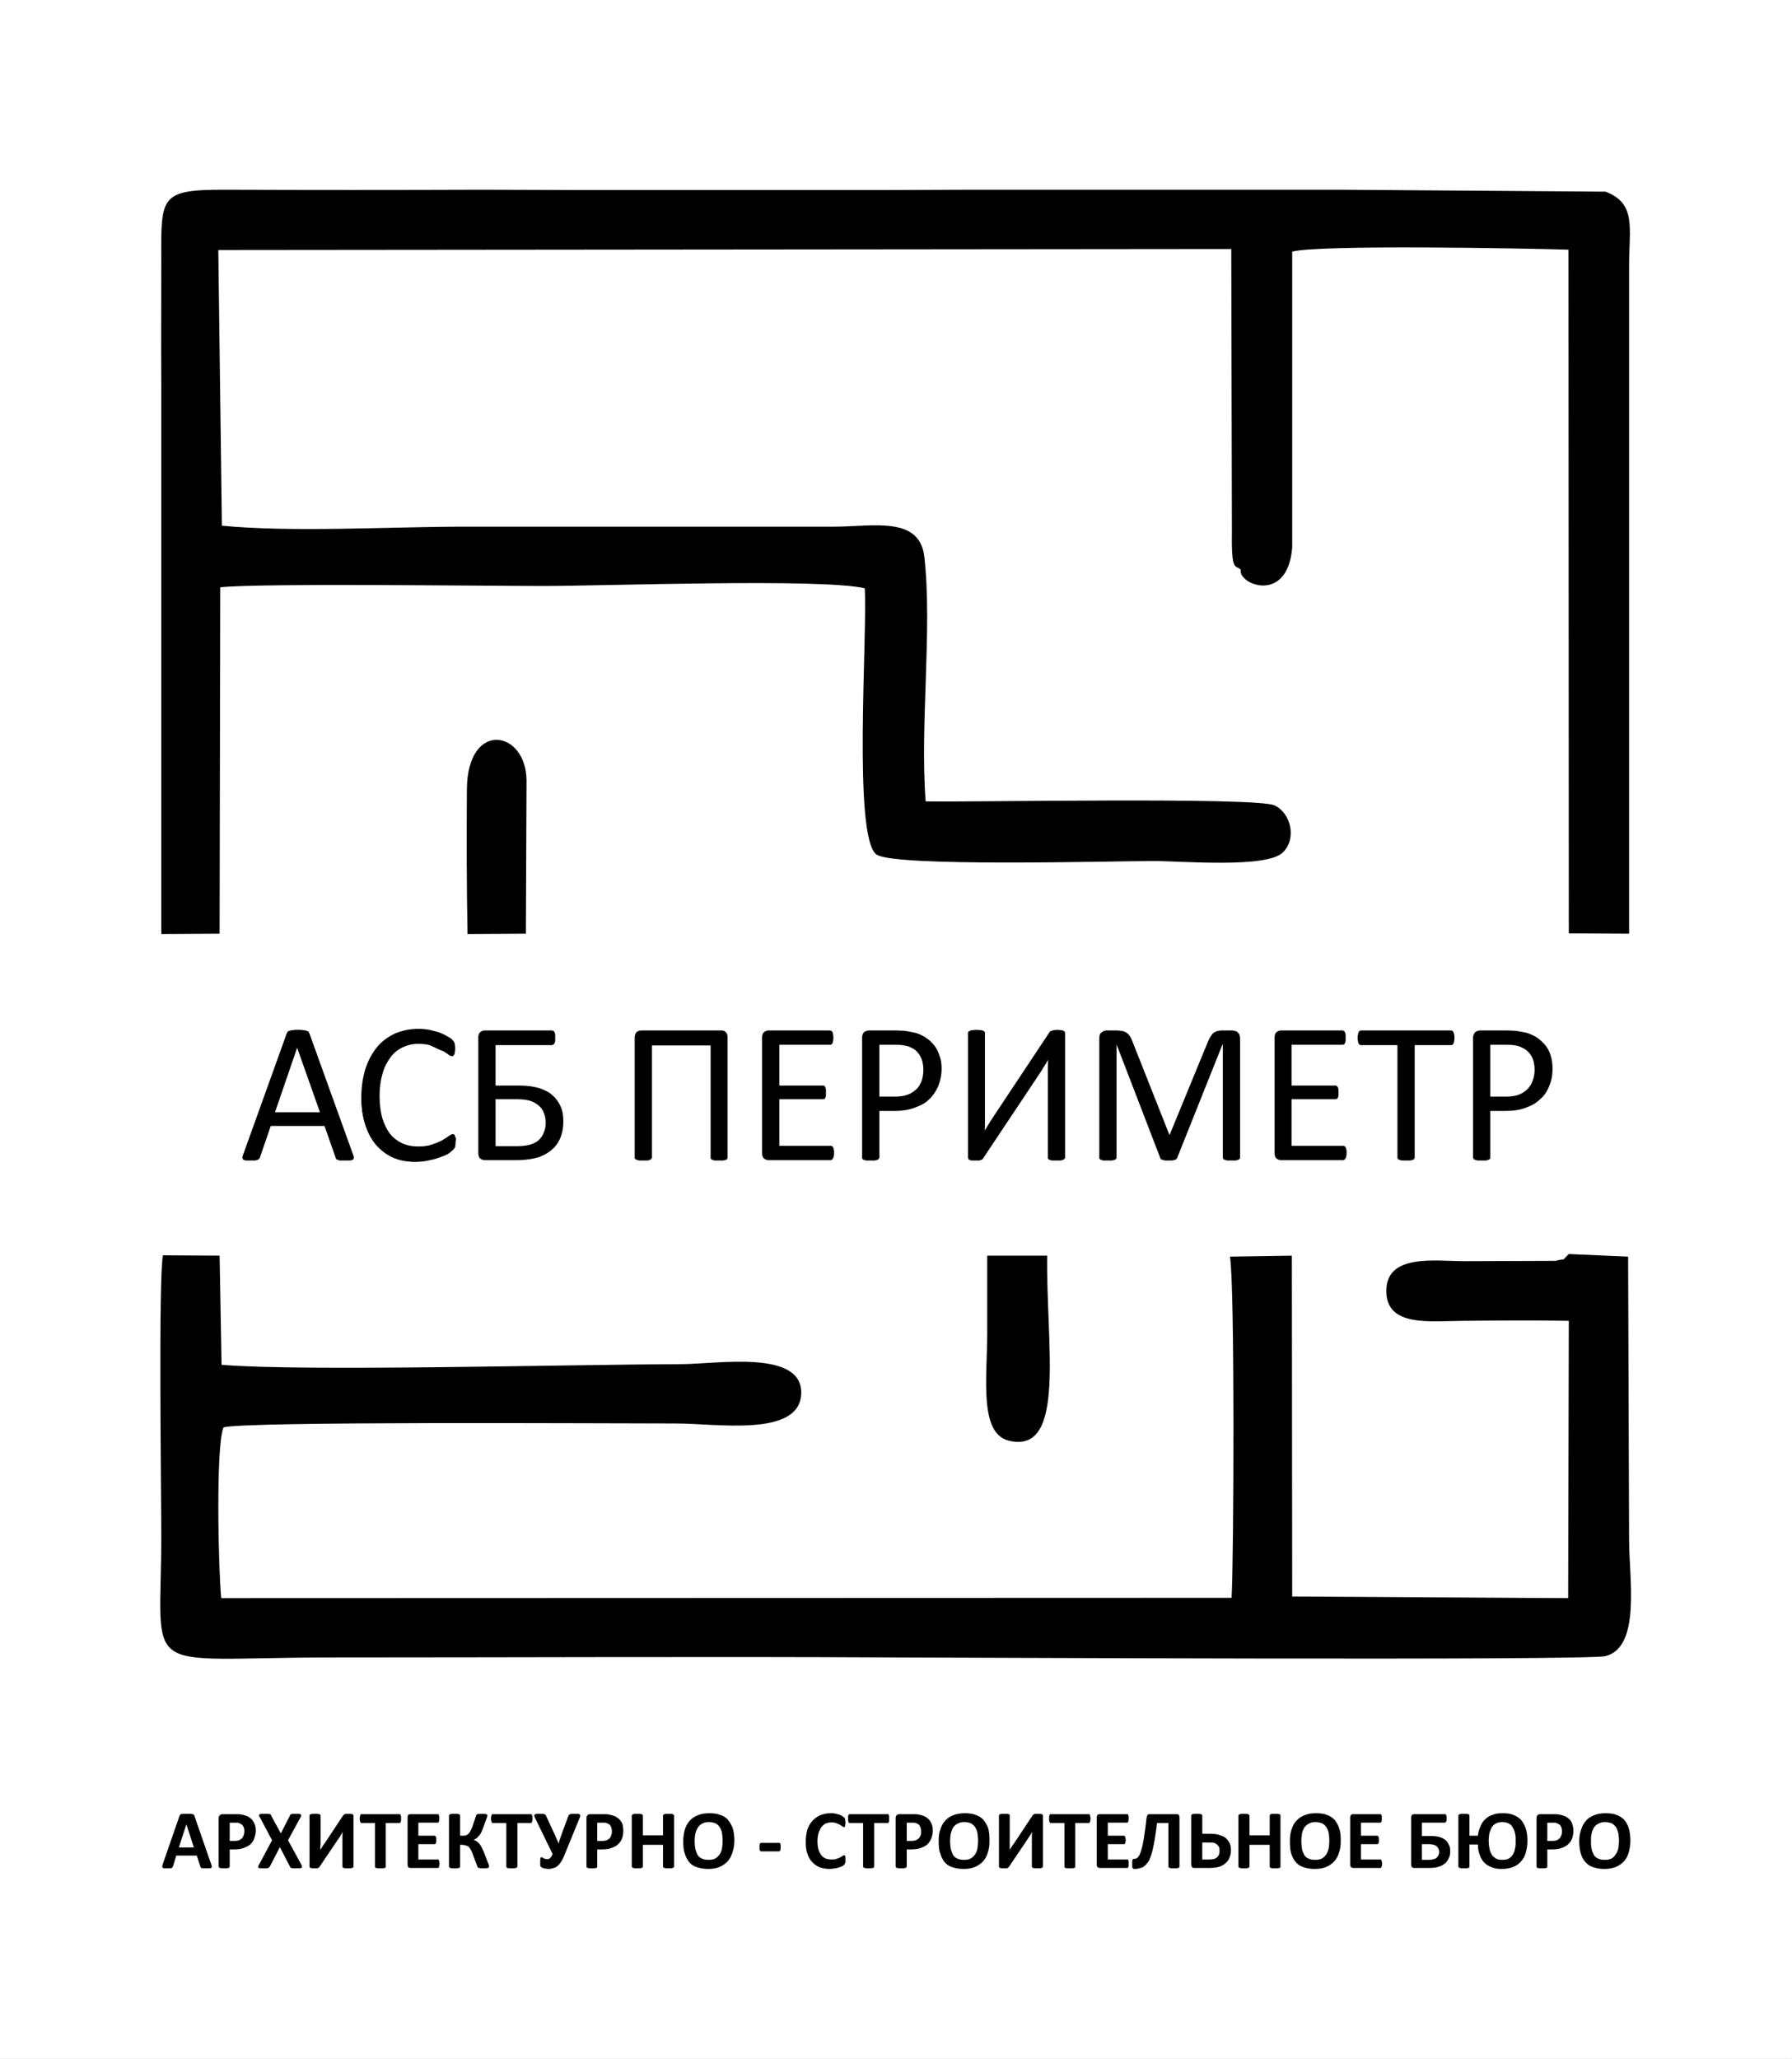
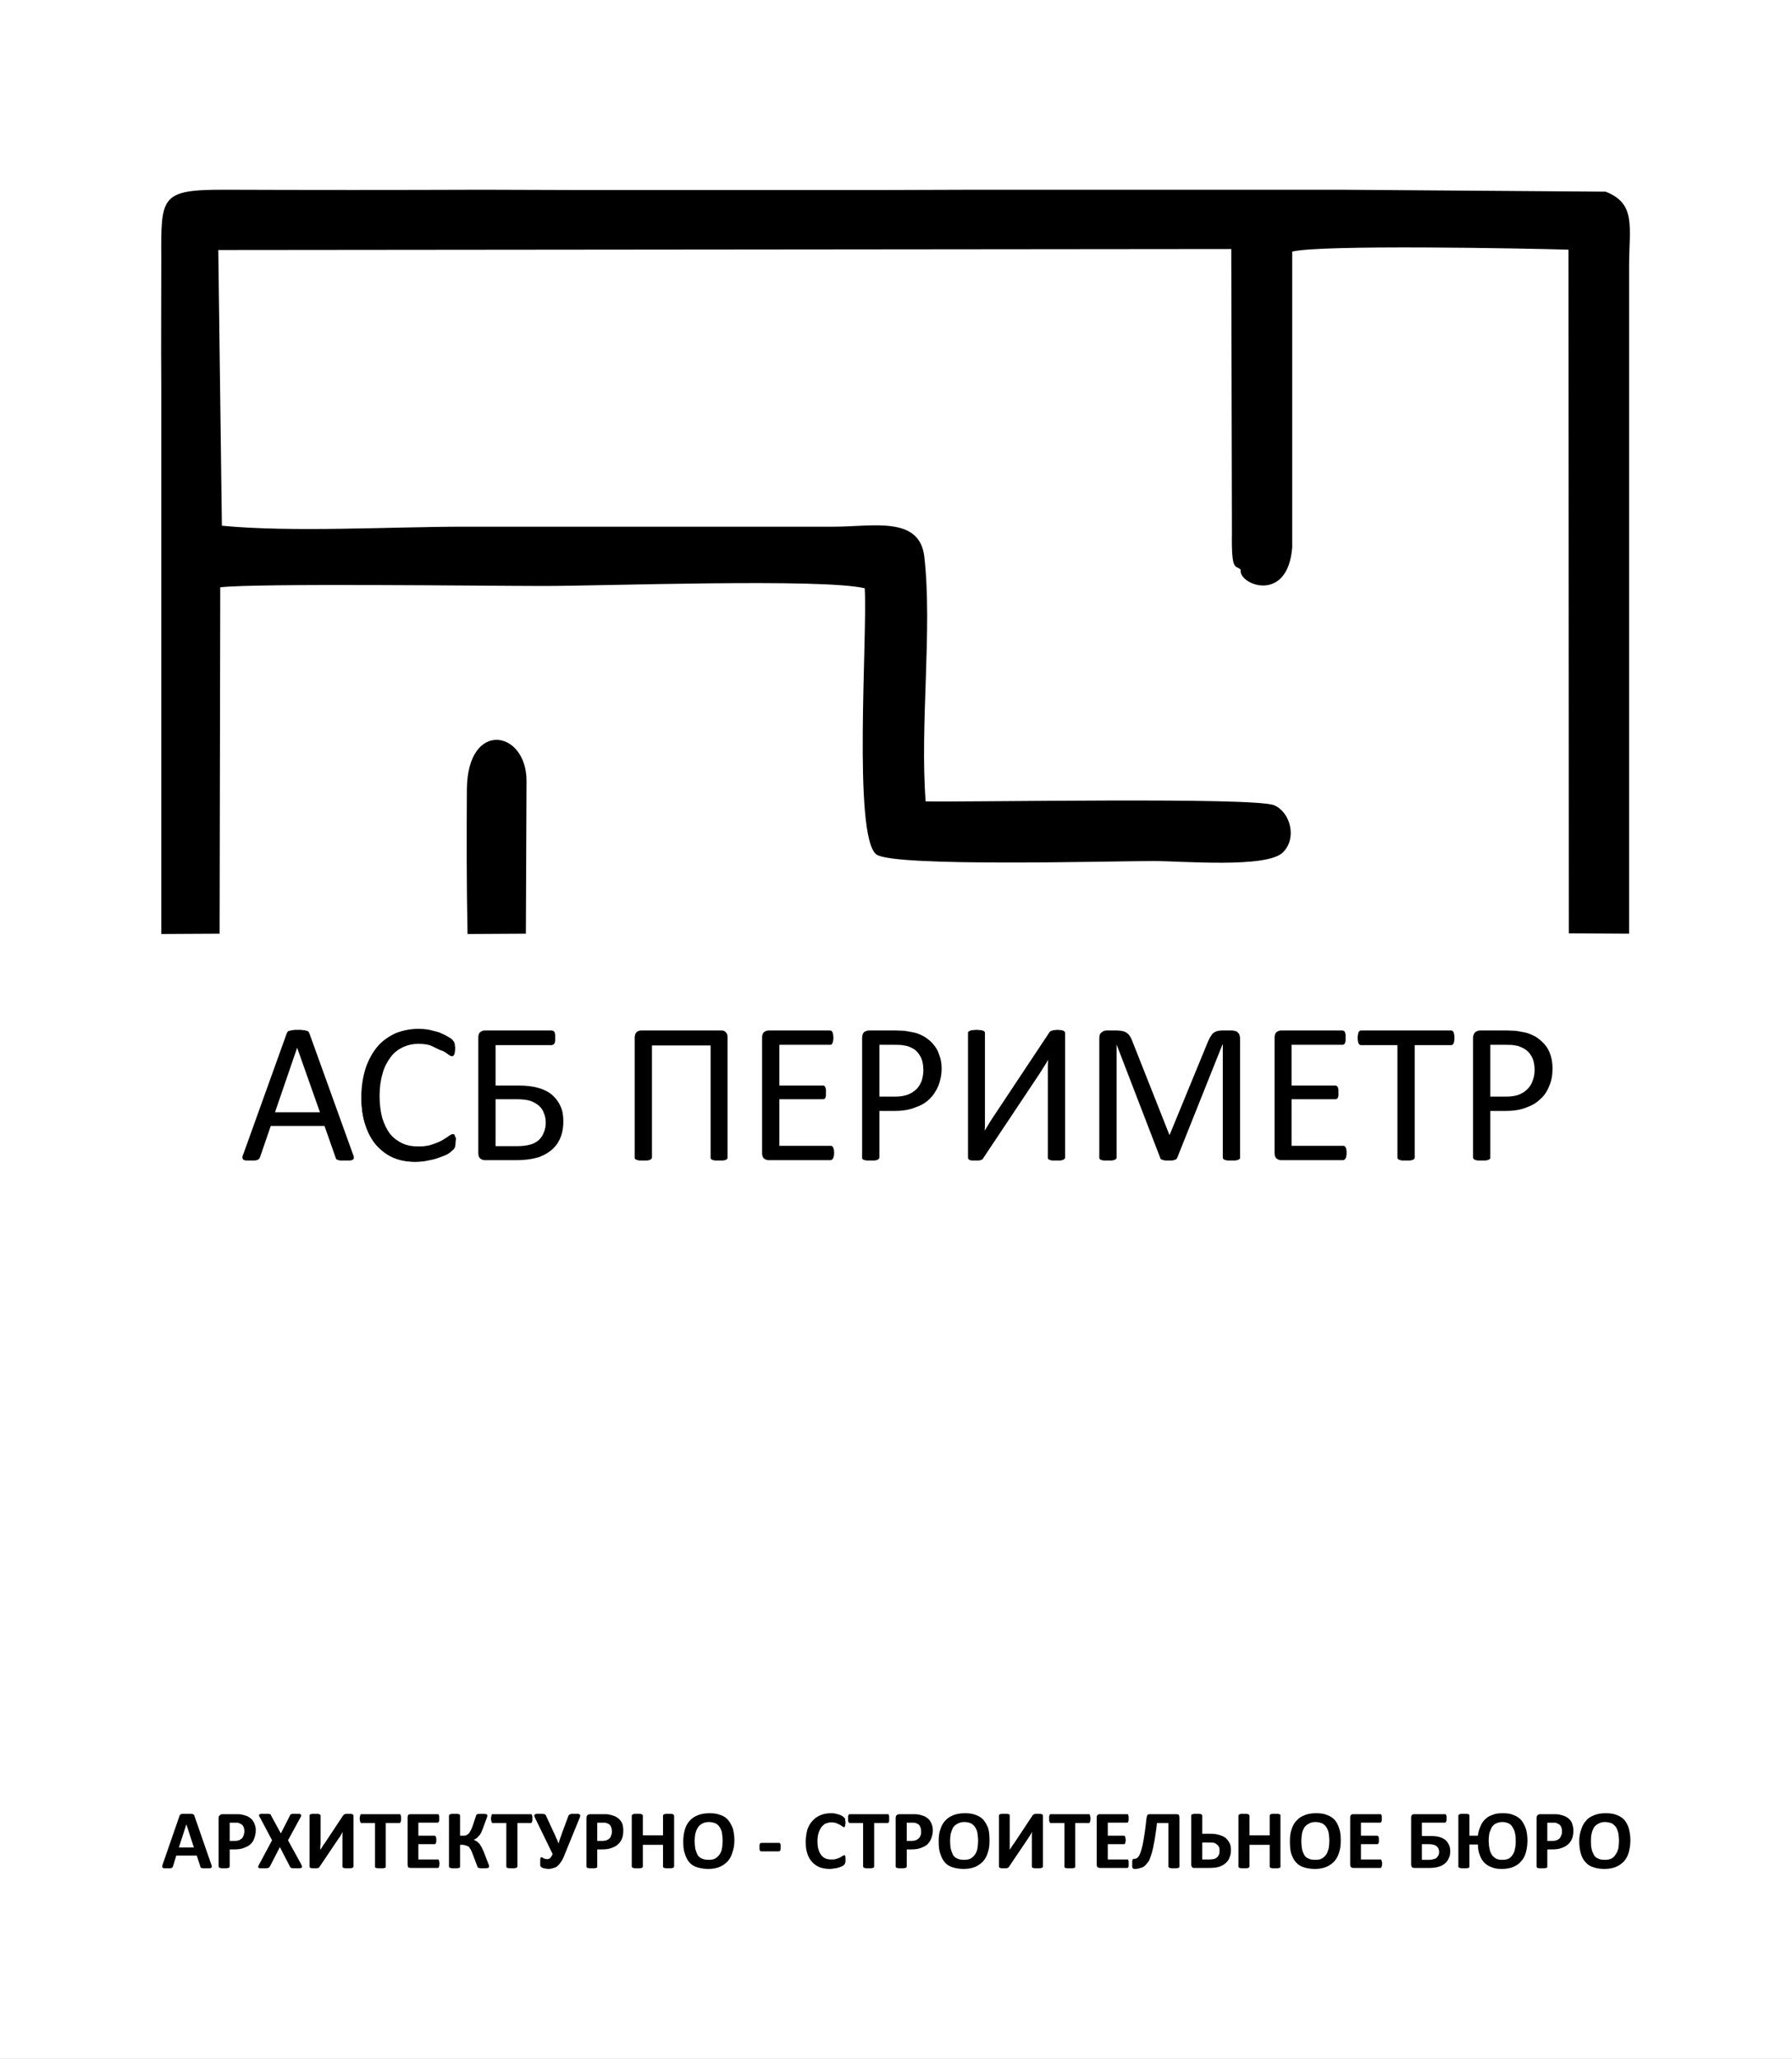
<svg xmlns="http://www.w3.org/2000/svg" xml:space="preserve" width="55mm" height="63.174mm" style="shape-rendering:geometricPrecision; text-rendering:geometricPrecision; image-rendering:optimizeQuality; fill-rule:evenodd; clip-rule:evenodd" viewBox="0 0 5500 6317">
  <rect x="0" y="0" width="5500" height="6317" fill="#808080" stroke="none" />
  <defs>
    <style type="text/css">  .str0 {stroke:white;stroke-width:7.62} .fil1 {fill:black} .fil0 {fill:white} .fil2 {fill:black;fill-rule:nonzero}  </style>
  </defs>
  <g id="Слой_x0020_1">
    <g id="_217489024">
      <polygon class="fil0 str0" points="-1,0 5499,0 5499,6317 -1,6317 " />
      <g>
-         <path class="fil1" d="M4815 3848c-26,25 -3,11 -41,21l-279 1c-91,0 -241,-24 -240,92 0,112 137,91 240,91 105,-1 211,-2 320,0l-2 851 -847 -5 -1 -1046 -190 3c15,85 12,924 5,1047l-3101 1c-9,-90 -17,-469 7,-524 64,-19 1167,-12 1390,-12 123,0 374,42 383,-88 9,-141 -258,-94 -370,-94 -351,1 -1155,23 -1409,2l-6 -335 -174 -1c-14,75 -5,728 -5,861 0,439 -75,374 512,373 581,0 1163,-3 1744,0 156,0 2117,10 2176,-4 110,-27 73,-239 73,-356l-3 -870 -182 -8zm-1785 242c0,137 -26,309 67,331 177,42 113,-297 117,-568l-184 0 0 237z" />
        <path class="fil1" d="M495 1187l0 191 0 1488 179 -1 2 -1063c115,-13 817,-4 993,-4 184,0 856,-24 985,7 9,141 -37,763 36,817 55,39 723,20 850,20 88,0 350,23 398,-27 43,-43 23,-122 -27,-144 -59,-26 -949,-9 -1070,-12 -18,-234 21,-529 -4,-750 -14,-127 -158,-93 -277,-93l-1133 0c-225,0 -531,18 -746,-3l-11 -846 3109 -3 2 869c-2,125 11,99 27,115 -9,45 144,107 158,-68l0 -908c81,-22 720,-10 848,-6l1 2098 185 1 0 -2047c0,-121 23,-193 -72,-230l-815 -6 -218 0 -900 0 -304 1 -901 0 -312 -1c-263,1 -527,1 -790,0 -195,0 -194,20 -193,210 0,132 -1,263 0,395zm940 1679l179 -1 2 -469c0,-156 -181,-188 -183,25 -1,148 -1,298 2,445z" />
        <path class="fil1" d="M1400 3490c0,1 -248,119 -247,-126 1,-63 28,-124 74,-149 89,-49 110,27 162,9 0,-1 29,-45 -81,-61 -261,-37 -274,470 18,394 51,-13 68,-17 74,-67z" />
        <path class="fil2" d="M1083 3541c2,4 3,8 3,11 0,3 -1,5 -2,6 -2,1 -5,2 -8,3 -4,0 -9,0 -16,0 -6,0 -11,0 -15,0 -4,0 -6,-1 -8,-2 -2,0 -4,-1 -5,-2 -1,-2 -1,-3 -2,-5l-34 -97 -165 0 -33 96c-1,2 -1,3 -2,4 -2,2 -3,3 -5,4 -2,1 -5,1 -8,2 -4,0 -8,0 -14,0 -6,0 -11,0 -15,0 -4,-1 -6,-2 -8,-3 -1,-2 -2,-4 -2,-7 0,-2 1,-6 3,-10l133 -370c1,-2 2,-4 3,-5 1,-2 3,-3 6,-3 3,-1 6,-2 10,-2 4,-1 9,-1 15,-1 7,0 12,0 16,1 5,0 8,1 11,2 2,0 4,1 6,3 1,2 2,3 3,6l133 369zm-171 -326l0 0 -68 198 138 0 -70 -198zm486 289c0,3 0,6 0,8 -1,3 -1,5 -1,7 -1,1 -2,3 -2,4 -1,2 -3,4 -5,6 -2,2 -6,5 -13,9 -6,4 -14,8 -24,12 -10,4 -21,8 -34,10 -12,3 -26,5 -41,5 -26,0 -49,-5 -70,-13 -21,-9 -38,-22 -53,-38 -15,-17 -26,-38 -34,-63 -8,-24 -12,-53 -12,-85 0,-33 5,-62 13,-88 9,-26 21,-48 36,-66 15,-18 34,-31 55,-41 22,-9 45,-14 71,-14 12,0 23,1 34,3 11,3 21,5 30,8 9,4 17,7 25,12 7,4 12,7 15,10 2,3 4,5 5,6 1,2 1,3 2,5 1,2 1,5 1,7 1,3 1,6 1,10 0,4 -1,8 -1,10 0,3 -1,6 -2,8 -1,2 -2,3 -3,4 -1,1 -2,1 -4,1 -3,0 -7,-2 -12,-6 -5,-4 -12,-8 -20,-13 -8,-5 -18,-9 -30,-13 -11,-4 -25,-6 -41,-6 -18,0 -34,4 -49,11 -14,7 -27,17 -37,31 -10,14 -19,30 -24,50 -6,20 -9,43 -9,68 0,25 3,48 8,67 6,19 14,36 24,49 10,13 23,22 37,29 15,7 32,10 51,10 16,0 30,-2 41,-6 12,-4 22,-8 31,-13 8,-5 15,-9 20,-13 6,-4 10,-6 13,-6 1,0 3,1 4,1 1,1 1,2 2,4 1,2 1,4 2,7 0,3 0,7 0,12zm331 -63c0,16 -2,31 -7,45 -5,14 -12,26 -23,37 -11,11 -25,20 -43,27 -18,6 -42,10 -73,10l-95 0c-5,0 -10,-2 -14,-5 -4,-3 -6,-9 -6,-17l0 -354c0,-8 2,-14 6,-17 4,-3 8,-5 13,-5l206 0c2,0 4,1 5,1 2,1 3,3 4,4 1,2 1,5 2,7 0,3 0,7 0,11 0,3 0,7 0,9 -1,3 -1,6 -2,7 -1,2 -2,4 -4,4 -1,1 -3,2 -4,2l-173 0 0 124 72 0c25,0 46,3 62,8 16,5 30,12 41,22 11,10 19,21 25,35 6,13 8,29 8,45zm-54 4c0,-11 -2,-21 -6,-30 -3,-9 -8,-16 -15,-22 -7,-6 -15,-11 -26,-15 -10,-3 -24,-5 -41,-5l-66 0 0 144 67 0c17,0 30,-2 40,-5 11,-3 19,-8 26,-14 7,-7 12,-14 15,-23 4,-9 6,-19 6,-30zm558 107c0,2 0,3 -1,4 -1,1 -2,2 -4,3 -2,1 -5,1 -8,2 -4,0 -8,0 -13,0 -5,0 -9,0 -13,0 -3,-1 -6,-1 -8,-2 -2,-1 -3,-2 -4,-3 -1,-1 -1,-2 -1,-4l0 -344 -180 0 0 344c0,2 -1,3 -2,4 -1,1 -2,2 -4,3 -2,1 -4,1 -8,2 -3,0 -8,0 -13,0 -5,0 -9,0 -12,0 -4,-1 -6,-1 -8,-2 -3,-1 -4,-2 -5,-3 -1,-1 -1,-2 -1,-4l0 -368c0,-7 2,-13 5,-16 4,-4 8,-6 14,-6l248 0c6,0 10,2 13,6 4,3 5,9 5,16l0 368zm327 -14c0,3 0,7 -1,9 0,3 -1,5 -2,7 -1,2 -2,3 -3,4 -2,1 -3,2 -5,2l-191 0c-4,0 -9,-2 -13,-5 -4,-3 -6,-9 -6,-17l0 -354c0,-8 2,-14 6,-17 4,-3 9,-5 13,-5l189 0c2,0 3,1 5,1 1,1 2,3 3,4 1,2 1,5 2,7 0,3 1,7 1,11 0,3 -1,7 -1,9 -1,3 -1,5 -2,7 -1,2 -2,3 -3,4 -2,1 -3,1 -5,1l-155 0 0 125 133 0c2,0 3,0 5,1 1,1 2,2 3,4 1,2 1,4 2,7 0,3 0,6 0,10 0,4 0,7 0,9 -1,3 -1,5 -2,7 -1,2 -2,3 -3,3 -2,1 -3,1 -5,1l-133 0 0 143 157 0c2,0 3,0 5,1 1,1 2,2 3,4 1,1 2,4 2,6 1,3 1,7 1,11zm330 -259c0,20 -4,37 -10,53 -7,16 -16,30 -28,41 -12,12 -27,20 -45,26 -18,7 -39,10 -63,10l-45 0 0 143c0,1 -1,3 -2,4 -1,1 -2,2 -4,3 -2,1 -5,1 -8,2 -4,0 -8,0 -13,0 -5,0 -9,0 -13,0 -3,-1 -6,-1 -8,-2 -2,-1 -3,-2 -4,-3 -1,-1 -1,-3 -1,-4l0 -367c0,-8 2,-14 6,-18 5,-3 9,-5 15,-5l85 0c8,0 16,1 24,1 8,1 17,3 28,5 11,2 22,7 33,13 11,7 21,15 28,24 8,9 14,20 18,33 5,12 7,26 7,41zm-56 4c0,-16 -3,-30 -9,-41 -6,-11 -13,-19 -22,-24 -9,-5 -18,-9 -28,-10 -9,-2 -19,-2 -28,-2l-48 0 0 159 47 0c16,0 29,-2 40,-6 11,-4 19,-10 27,-17 7,-7 12,-16 16,-26 3,-10 5,-21 5,-33zm435 269c0,2 -1,3 -2,4 -1,1 -2,2 -4,3 -2,1 -5,1 -8,2 -4,0 -8,0 -13,0 -5,0 -9,0 -13,0 -3,-1 -6,-1 -8,-2 -2,-1 -3,-2 -4,-3 -1,-1 -1,-2 -1,-4l0 -261c0,-6 0,-13 0,-20 0,-7 1,-13 1,-18l-1 0c-1,3 -3,6 -5,9 -2,3 -4,7 -6,10 -3,4 -5,7 -7,11 -2,4 -5,7 -7,11l-172 258c-1,2 -2,3 -3,5 -2,1 -3,2 -5,2 -2,1 -4,2 -7,2 -3,0 -6,0 -10,0 -5,0 -9,0 -12,0 -3,-1 -5,-1 -7,-2 -1,-1 -3,-2 -3,-3 -1,-2 -1,-3 -1,-5l0 -381c0,-2 0,-3 1,-4 1,-1 2,-2 5,-3 2,-1 4,-2 8,-2 3,0 7,-1 12,-1 5,0 9,1 13,1 3,0 6,1 8,2 2,1 3,2 4,3 1,1 1,2 1,4l0 262c0,6 0,12 0,18 0,6 0,12 -1,18l1 0c3,-5 7,-11 11,-18 5,-8 9,-15 14,-22l172 -259c1,-1 2,-3 3,-4 1,-1 3,-2 5,-2 2,-1 4,-2 7,-2 3,0 6,-1 10,-1 5,0 9,1 12,1 3,0 5,1 7,2 2,1 3,2 4,3 0,1 1,3 1,4l0 382zm537 0c0,1 0,3 -1,4 -1,1 -3,2 -5,3 -2,1 -5,1 -8,2 -3,0 -7,0 -13,0 -5,0 -9,0 -12,0 -4,-1 -6,-1 -8,-2 -2,-1 -4,-2 -5,-3 0,-1 -1,-3 -1,-4l0 -347 -1 0 -139 348c-1,2 -2,3 -3,4 -1,1 -3,2 -5,2 -2,1 -5,2 -8,2 -3,0 -6,0 -10,0 -4,0 -8,0 -11,0 -3,-1 -6,-1 -8,-2 -2,-1 -4,-1 -5,-2 -1,-2 -2,-3 -2,-4l-134 -348 0 0 0 347c0,1 -1,3 -1,4 -1,1 -3,2 -5,3 -2,1 -5,1 -8,2 -3,0 -8,0 -13,0 -5,0 -9,0 -13,0 -3,-1 -6,-1 -8,-2 -2,-1 -3,-2 -4,-3 -1,-1 -1,-3 -1,-4l0 -366c0,-9 2,-15 7,-18 4,-4 10,-6 15,-6l33 0c6,0 12,1 17,2 5,1 9,3 13,6 4,3 7,6 9,10 3,4 5,9 7,14l114 288 1 0 118 -287c3,-6 5,-11 8,-15 3,-5 5,-8 9,-11 3,-2 7,-4 10,-5 4,-1 9,-2 14,-2l34 0c3,0 6,1 9,2 3,0 5,2 7,4 2,2 4,4 5,7 1,3 2,7 2,11l0 366zm327 -14c0,3 0,7 -1,9 0,3 -1,5 -2,7 -1,2 -2,3 -3,4 -2,1 -3,2 -5,2l-191 0c-4,0 -9,-2 -13,-5 -4,-3 -6,-9 -6,-17l0 -354c0,-8 2,-14 6,-17 4,-3 9,-5 13,-5l189 0c2,0 3,1 4,1 2,1 3,3 4,4 0,2 1,5 2,7 0,3 0,7 0,11 0,3 0,7 0,9 -1,3 -2,5 -2,7 -1,2 -2,3 -4,4 -1,1 -2,1 -4,1l-156 0 0 125 134 0c2,0 3,0 4,1 2,1 3,2 4,4 1,2 1,4 2,7 0,3 0,6 0,10 0,4 0,7 0,9 -1,3 -1,5 -2,7 -1,2 -2,3 -4,3 -1,1 -2,1 -4,1l-134 0 0 143 158 0c2,0 3,0 5,1 1,1 2,2 3,4 1,1 2,4 2,6 1,3 1,7 1,11zm331 -353c0,4 0,7 -1,10 0,3 -1,5 -2,7 -1,1 -2,3 -3,4 -1,0 -3,1 -4,1l-112 0 0 345c0,1 -1,3 -1,4 -1,1 -3,2 -5,3 -2,1 -4,1 -8,2 -3,0 -7,0 -12,0 -5,0 -10,0 -13,0 -4,-1 -6,-1 -8,-2 -2,-1 -4,-2 -5,-3 0,-1 -1,-3 -1,-4l0 -345 -112 0c-1,0 -3,-1 -4,-1 -1,-1 -2,-3 -3,-4 -1,-2 -2,-4 -2,-7 -1,-3 -1,-6 -1,-10 0,-4 0,-8 1,-10 0,-3 1,-6 2,-8 1,-1 2,-3 3,-4 1,0 3,-1 4,-1l277 0c1,0 3,1 4,1 1,1 2,3 3,4 1,2 2,5 2,8 1,2 1,6 1,10zm301 94c0,20 -3,37 -10,53 -6,16 -15,30 -28,41 -12,12 -27,20 -44,26 -18,7 -39,10 -64,10l-45 0 0 143c0,1 0,3 -1,4 -1,1 -3,2 -5,3 -2,1 -4,1 -8,2 -3,0 -7,0 -12,0 -5,0 -10,0 -13,0 -3,-1 -6,-1 -8,-2 -2,-1 -4,-2 -4,-3 -1,-1 -2,-3 -2,-4l0 -367c0,-8 3,-14 7,-18 4,-3 9,-5 14,-5l85 0c9,0 17,1 25,1 8,1 17,3 28,5 11,2 21,7 33,13 11,7 20,15 28,24 8,9 14,20 18,33 4,12 6,26 6,41zm-55 4c0,-16 -3,-30 -9,-41 -6,-11 -14,-19 -23,-24 -9,-5 -18,-9 -27,-10 -10,-2 -19,-2 -28,-2l-49 0 0 159 48 0c16,0 29,-2 40,-6 10,-4 19,-10 26,-17 7,-7 13,-16 16,-26 4,-10 6,-21 6,-33z" />
        <g>
          <path class="fil2" d="M648 5720c1,3 2,5 2,7 0,2 0,3 -1,4 -1,1 -3,1 -5,2 -2,0 -6,0 -10,0 -4,0 -8,0 -10,0 -2,0 -4,-1 -6,-1 -1,0 -2,-1 -2,-2 -1,0 -1,-1 -1,-2l-11 -34 -63 0 -10 33c-1,1 -1,2 -2,3 0,1 -1,1 -2,2 -1,0 -3,1 -5,1 -3,0 -6,0 -9,0 -4,0 -7,0 -10,0 -2,-1 -3,-1 -4,-2 -1,-1 -1,-3 -1,-4 0,-2 1,-5 2,-8l51 -147c0,-1 1,-2 2,-3 0,-1 1,-2 3,-2 1,-1 3,-1 6,-1 3,0 6,0 11,0 5,0 9,0 12,0 3,0 5,0 7,1 1,0 2,1 3,2 1,1 2,2 2,4l51 147zm-76 -122l0 0 -23 71 46 0 -23 -71zm213 19c0,9 -2,17 -5,25 -2,7 -7,13 -12,18 -6,5 -13,8 -21,11 -8,3 -17,4 -28,4l-14 0 0 53c0,0 0,1 -1,2 0,1 -1,1 -3,2 -1,0 -3,0 -5,1 -2,0 -5,0 -8,0 -3,0 -6,0 -8,0 -2,-1 -4,-1 -5,-1 -1,-1 -2,-1 -3,-2 0,-1 -1,-2 -1,-2l0 -149c0,-4 1,-7 4,-9 2,-2 4,-3 8,-3l39 0c4,0 8,0 11,0 4,0 8,1 13,2 5,1 10,3 15,5 5,3 9,6 13,10 3,4 6,9 8,15 2,5 3,11 3,18zm-35 2c0,-5 -1,-10 -3,-14 -2,-4 -5,-7 -8,-8 -3,-2 -6,-3 -9,-4 -4,0 -7,0 -11,0l-14 0 0 56 15 0c6,0 10,-1 14,-2 3,-2 6,-4 9,-6 2,-3 4,-6 5,-10 1,-3 2,-7 2,-12zm174 101c1,3 2,5 3,7 0,1 0,3 -1,4 -1,1 -3,1 -6,2 -2,0 -6,0 -11,0 -4,0 -7,0 -9,0 -3,0 -4,-1 -6,-1 -1,-1 -2,-1 -3,-2 0,0 -1,-1 -1,-2l-31 -60 -31 60c-1,1 -1,2 -2,2 -1,1 -1,1 -3,2 -1,0 -3,1 -5,1 -3,0 -6,0 -10,0 -4,0 -8,0 -10,0 -2,-1 -4,-1 -5,-2 -1,-1 -1,-3 0,-4 0,-2 1,-4 3,-7l39 -73 -36 -68c-2,-3 -3,-5 -4,-7 0,-2 0,-3 1,-4 1,-1 3,-2 5,-2 3,0 7,0 12,0 4,0 7,0 9,0 3,0 4,0 6,1 1,0 2,1 3,1 0,1 1,2 1,3l30 55 28 -55c0,-1 1,-2 1,-3 1,0 2,-1 3,-1 1,-1 3,-1 5,-1 2,0 5,0 9,0 4,0 8,0 10,0 3,0 4,1 5,2 1,1 2,2 1,4 0,2 -1,4 -3,7l-37 68 40 73zm161 8c0,1 -1,1 -1,2 -1,1 -2,1 -3,2 -1,0 -3,0 -5,1 -2,0 -5,0 -8,0 -3,0 -6,0 -8,0 -3,-1 -4,-1 -5,-1 -2,-1 -3,-1 -3,-2 -1,-1 -1,-1 -1,-2l0 -87c0,-4 0,-7 0,-10 0,-3 0,-6 1,-9l-1 0c0,1 -1,3 -2,4 -1,2 -2,4 -3,5 -1,2 -2,4 -3,6 -2,2 -3,3 -4,5l-58 86c0,1 -1,2 -2,2 0,1 -1,2 -3,2 -1,0 -2,1 -4,1 -1,0 -4,0 -6,0 -4,0 -6,0 -8,0 -2,-1 -4,-1 -5,-1 -1,-1 -2,-1 -2,-2 -1,-1 -1,-1 -1,-2l0 -157c0,-1 0,-2 1,-2 0,-1 1,-2 3,-2 1,0 3,-1 5,-1 2,0 5,0 8,0 3,0 6,0 8,0 2,0 4,1 5,1 1,0 2,1 3,2 0,0 1,1 1,2l0 88c0,2 -1,5 -1,8 0,4 0,6 0,9l0 0c2,-2 4,-5 6,-9 2,-3 4,-7 7,-10l57 -86c1,-1 2,-2 2,-2 1,-1 2,-2 3,-2 1,0 3,-1 4,-1 2,0 4,0 7,0 3,0 6,0 8,0 2,0 3,1 4,1 2,0 2,1 3,2 0,0 1,1 1,2l0 157zm146 -148c0,3 0,5 0,7 -1,1 -1,3 -1,4 -1,1 -1,2 -2,2 -1,1 -1,1 -2,1l-42 0 0 134c0,0 0,1 0,2 -1,1 -2,1 -3,2 -1,0 -3,0 -5,1 -2,0 -5,0 -8,0 -4,0 -6,0 -9,0 -2,-1 -3,-1 -5,-1 -1,-1 -2,-1 -3,-2 0,-1 0,-2 0,-2l0 -134 -42 0c-1,0 -1,0 -2,-1 0,0 -1,-1 -1,-2 -1,-1 -1,-3 -1,-4 -1,-2 -1,-4 -1,-7 0,-2 0,-4 1,-6 0,-2 0,-3 1,-4 0,-2 1,-2 1,-3 1,0 1,0 2,0l117 0c1,0 1,0 2,0 1,1 1,1 2,3 0,1 0,2 1,4 0,2 0,4 0,6zm118 139c0,2 -1,5 -1,6 0,2 0,3 -1,4 0,1 -1,2 -1,2 -1,1 -2,1 -2,1l-83 0c-3,0 -6,-1 -8,-2 -1,-2 -2,-5 -2,-8l0 -145c0,-4 1,-6 2,-8 2,-2 5,-2 8,-2l82 0c1,0 2,0 2,0 1,1 1,1 2,2 0,2 1,3 1,5 0,1 0,3 0,6 0,2 0,4 0,6 0,2 -1,3 -1,4 -1,1 -1,2 -2,2 0,1 -1,1 -2,1l-59 0 0 40 50 0c1,0 1,1 2,1 1,1 1,1 2,2 0,1 0,3 1,4 0,2 0,4 0,6 0,3 0,5 0,6 -1,2 -1,3 -1,4 -1,1 -1,2 -2,2 -1,1 -1,1 -2,1l-50 0 0 47 60 0c0,0 1,0 2,0 0,1 1,2 1,3 1,1 1,2 1,4 0,1 1,3 1,6zm152 9c0,1 0,1 -1,2 0,1 -1,1 -2,2 -2,0 -4,0 -6,1 -2,0 -5,0 -8,0 -4,0 -7,0 -9,0 -3,-1 -4,-1 -6,-1 -1,-1 -2,-1 -3,-2 0,-1 -1,-2 -1,-3l-14 -37c-2,-6 -4,-10 -6,-14 -2,-3 -4,-6 -6,-9 -3,-2 -6,-3 -9,-4 -3,-1 -7,-2 -10,-2l-8 0 0 67c0,1 0,1 -1,2 0,1 -1,1 -2,2 -2,0 -3,0 -6,1 -2,0 -4,0 -8,0 -3,0 -6,0 -8,0 -2,-1 -4,-1 -5,-1 -1,-1 -2,-1 -3,-2 0,-1 -1,-1 -1,-2l0 -157c0,-1 1,-2 1,-2 1,-1 2,-2 3,-2 1,0 3,-1 5,-1 2,0 5,0 8,0 4,0 6,0 8,0 3,0 4,1 6,1 1,0 2,1 2,2 1,0 1,1 1,2l0 62 8 0c3,0 7,0 10,-1 3,-1 5,-3 8,-5 2,-2 4,-5 6,-9 2,-3 4,-8 6,-13l11 -33c0,-1 1,-2 1,-3 1,-1 2,-1 3,-2 1,0 3,-1 5,-1 2,0 5,0 9,0 3,0 6,0 8,0 2,0 4,1 5,1 2,0 3,1 3,2 0,0 1,1 1,2 0,1 -1,2 -1,4 0,2 -1,4 -2,6l-11 30c-2,5 -4,10 -6,14 -2,4 -4,7 -7,9 -2,3 -4,5 -7,7 -2,2 -5,3 -8,4l0 0c3,2 6,4 9,5 3,2 5,5 8,7 2,3 5,7 7,11 2,4 4,9 7,15l13 34c2,4 2,6 3,7 0,2 0,3 0,4zm133 -148c0,3 0,5 0,7 -1,1 -1,3 -1,4 -1,1 -1,2 -2,2 -1,1 -1,1 -2,1l-41 0 0 134c0,0 -1,1 -1,2 -1,1 -2,1 -3,2 -1,0 -3,0 -5,1 -2,0 -5,0 -8,0 -4,0 -6,0 -8,0 -3,-1 -4,-1 -6,-1 -1,-1 -2,-1 -2,-2 -1,-1 -1,-2 -1,-2l0 -134 -42 0c0,0 -1,0 -2,-1 0,0 -1,-1 -1,-2 -1,-1 -1,-3 -1,-4 -1,-2 -1,-4 -1,-7 0,-2 0,-4 1,-6 0,-2 0,-3 1,-4 0,-2 1,-2 1,-3 1,0 2,0 2,0l117 0c1,0 1,0 2,0 1,1 1,1 2,3 0,1 0,2 1,4 0,2 0,4 0,6zm101 106c-4,10 -7,18 -11,24 -4,6 -7,11 -12,15 -4,4 -8,6 -13,7 -5,2 -11,3 -17,3 -2,0 -4,-1 -7,-1 -2,0 -4,-1 -6,-1 -2,-1 -4,-1 -5,-2 -1,-1 -2,-1 -3,-2 -1,0 -1,-1 -2,-2 0,-1 0,-1 -1,-3 0,-1 0,-2 0,-4 0,-2 0,-4 0,-7 0,-5 0,-9 1,-11 0,-2 1,-3 3,-3 1,0 2,0 3,1 0,1 2,1 3,2 1,1 3,1 5,2 1,0 3,1 6,1 1,0 3,0 5,-1 1,0 3,-1 4,-2 1,-1 3,-3 4,-5 1,-2 3,-4 4,-8l-54 -111c-1,-2 -2,-4 -2,-6 0,-2 0,-3 1,-4 1,-1 3,-1 5,-2 3,0 6,0 10,0 4,0 7,0 10,0 2,0 4,1 5,1 2,1 3,1 4,3 1,1 1,2 2,4l23 50c3,5 5,11 7,16 3,5 5,11 7,16l1 0c1,-6 3,-11 5,-17 2,-5 4,-11 6,-17l19 -51c1,-1 1,-2 2,-2 1,-1 2,-2 3,-2 2,-1 3,-1 6,-1 2,0 5,0 9,0 4,0 7,0 9,0 3,0 4,1 5,2 1,0 2,1 2,3 0,1 -1,3 -1,5l-45 110zm178 -69c0,9 -1,17 -4,25 -3,7 -7,13 -13,18 -5,5 -12,8 -20,11 -8,3 -18,4 -29,4l-14 0 0 53c0,0 0,1 0,2 -1,1 -2,1 -3,2 -1,0 -3,0 -5,1 -2,0 -5,0 -8,0 -4,0 -6,0 -8,0 -3,-1 -4,-1 -6,-1 -1,-1 -2,-1 -2,-2 -1,-1 -1,-2 -1,-2l0 -149c0,-4 1,-7 3,-9 2,-2 5,-3 8,-3l39 0c4,0 8,0 12,0 3,0 7,1 12,2 5,1 10,3 15,5 5,3 10,6 13,10 4,4 7,9 9,15 1,5 2,11 2,18zm-35 2c0,-5 -1,-10 -3,-14 -2,-4 -4,-7 -7,-8 -3,-2 -7,-3 -10,-4 -3,0 -7,0 -10,0l-15 0 0 56 16 0c5,0 10,-1 13,-2 4,-2 7,-4 9,-6 3,-3 4,-6 5,-10 2,-3 2,-7 2,-12zm191 109c0,0 -1,1 -1,2 -1,1 -2,1 -3,2 -1,0 -3,0 -5,1 -2,0 -5,0 -8,0 -3,0 -6,0 -8,0 -3,-1 -4,-1 -5,-1 -2,-1 -3,-1 -3,-2 -1,-1 -1,-2 -1,-2l0 -67 -62 0 0 67c0,0 0,1 -1,2 0,1 -1,1 -3,2 -1,0 -2,0 -5,1 -2,0 -4,0 -8,0 -3,0 -6,0 -8,0 -2,-1 -4,-1 -5,-1 -1,-1 -2,-1 -3,-2 0,-1 -1,-2 -1,-2l0 -157c0,-1 1,-1 1,-2 1,-1 2,-1 3,-2 1,0 3,-1 5,-1 2,0 5,0 8,0 4,0 6,0 8,0 3,0 4,1 5,1 2,1 3,1 3,2 1,1 1,1 1,2l0 61 62 0 0 -61c0,-1 0,-1 1,-2 0,-1 1,-1 3,-2 1,0 2,-1 5,-1 2,0 5,0 8,0 3,0 6,0 8,0 2,0 4,1 5,1 1,1 2,1 3,2 0,1 1,1 1,2l0 157zm185 -81c0,14 -2,26 -6,37 -3,11 -8,20 -15,28 -7,7 -15,13 -25,17 -10,4 -21,6 -34,6 -13,0 -24,-2 -34,-5 -10,-3 -18,-8 -24,-15 -6,-7 -11,-16 -14,-27 -4,-10 -5,-23 -5,-38 0,-13 2,-25 5,-36 3,-10 8,-20 15,-27 7,-8 15,-13 25,-17 10,-4 22,-6 35,-6 12,0 23,1 33,5 10,3 18,8 24,15 6,7 11,16 15,26 3,11 5,23 5,37zm-36 2c0,-9 -1,-16 -2,-24 -1,-7 -4,-13 -7,-18 -3,-5 -7,-9 -13,-12 -5,-2 -12,-4 -20,-4 -9,0 -16,2 -21,5 -6,3 -10,7 -13,12 -4,6 -6,12 -8,19 -1,7 -2,14 -2,22 0,9 1,17 2,24 2,7 4,13 7,19 3,5 8,9 13,11 6,3 13,4 21,4 8,0 15,-1 20,-4 6,-3 10,-8 14,-13 3,-5 6,-11 7,-18 1,-7 2,-15 2,-23zm178 19c0,5 -1,8 -1,10 -1,2 -3,3 -5,3l-53 0c-2,0 -4,-1 -5,-3 -1,-2 -1,-5 -1,-10 0,-5 0,-8 1,-10 1,-2 3,-3 5,-3l53 0c1,0 2,0 3,0 0,1 1,1 2,2 0,1 0,3 1,5 0,1 0,3 0,6zm199 39c0,2 0,4 0,6 0,1 0,2 -1,3 0,2 0,2 -1,3 0,1 -1,2 -2,3 -1,1 -2,2 -5,4 -3,1 -6,3 -10,4 -4,1 -8,3 -13,3 -5,1 -11,2 -16,2 -12,0 -22,-2 -31,-5 -9,-4 -17,-9 -23,-16 -7,-7 -12,-16 -15,-26 -4,-11 -5,-23 -5,-36 0,-14 2,-27 5,-38 4,-11 9,-20 16,-27 7,-8 15,-13 24,-17 10,-4 20,-6 32,-6 4,0 9,0 13,1 4,1 8,2 12,3 3,1 7,3 9,4 3,2 5,3 6,5 2,1 2,2 3,2 0,1 1,2 1,3 0,2 0,3 0,5 1,1 1,3 1,6 0,2 0,4 -1,6 0,2 0,3 0,4 -1,2 -1,2 -2,3 -1,0 -1,1 -2,1 -1,0 -3,-1 -5,-3 -2,-1 -4,-3 -8,-5 -3,-1 -6,-3 -11,-5 -4,-1 -9,-2 -15,-2 -7,0 -12,2 -18,4 -5,3 -9,7 -13,12 -3,5 -6,11 -8,18 -2,7 -3,15 -3,24 0,9 1,18 3,25 2,7 5,13 9,18 3,4 8,8 13,10 5,2 11,3 18,3 6,0 11,0 15,-2 5,-1 8,-3 11,-4 4,-2 6,-4 8,-5 2,-1 4,-2 5,-2 1,0 1,0 2,0 0,1 1,1 1,2 0,1 1,3 1,5 0,2 0,4 0,7zm134 -127c0,3 0,5 0,7 0,1 0,3 -1,4 0,1 -1,2 -1,2 -1,1 -2,1 -3,1l-41 0 0 134c0,0 0,1 -1,2 0,1 -1,1 -3,2 -1,0 -3,0 -5,1 -2,0 -5,0 -8,0 -3,0 -6,0 -8,0 -2,-1 -4,-1 -5,-1 -1,-1 -2,-1 -3,-2 0,-1 -1,-2 -1,-2l0 -134 -41 0c-1,0 -2,0 -2,-1 -1,0 -1,-1 -2,-2 0,-1 -1,-3 -1,-4 0,-2 0,-4 0,-7 0,-2 0,-4 0,-6 0,-2 1,-3 1,-4 1,-2 1,-2 2,-3 0,0 1,0 2,0l116 0c1,0 2,0 3,0 0,1 1,1 1,3 1,1 1,2 1,4 0,2 0,4 0,6z" />
          <path class="fil2" d="M2863 5617c0,9 -2,17 -5,25 -3,7 -7,13 -12,18 -6,5 -13,8 -21,11 -8,3 -18,4 -28,4l-14 0 0 53c0,0 -1,1 -1,2 -1,1 -2,1 -3,2 -1,0 -3,0 -5,1 -2,0 -5,0 -8,0 -3,0 -6,0 -8,0 -2,-1 -4,-1 -5,-1 -2,-1 -3,-1 -3,-2 -1,-1 -1,-2 -1,-2l0 -149c0,-4 1,-7 3,-9 2,-2 5,-3 9,-3l39 0c4,0 7,0 11,0 3,0 8,1 13,2 5,1 10,3 15,5 5,3 9,6 13,10 3,4 6,9 8,15 2,5 3,11 3,18zm-36 2c0,-5 -1,-10 -3,-14 -2,-4 -4,-7 -7,-8 -3,-2 -6,-3 -10,-4 -3,0 -6,0 -10,0l-14 0 0 56 15 0c5,0 10,-1 13,-2 4,-2 7,-4 9,-6 3,-3 4,-6 6,-10 1,-3 1,-7 1,-12zm210 28c0,14 -1,26 -5,37 -3,11 -8,20 -15,28 -7,7 -15,13 -25,17 -10,4 -21,6 -34,6 -13,0 -25,-2 -34,-5 -10,-3 -18,-8 -24,-15 -6,-7 -11,-16 -14,-27 -4,-10 -5,-23 -5,-38 0,-13 1,-25 5,-36 3,-10 8,-20 15,-27 7,-8 15,-13 25,-17 10,-4 22,-6 35,-6 12,0 23,1 33,5 9,3 18,8 24,15 6,7 11,16 15,26 3,11 4,23 4,37zm-35 2c0,-9 -1,-16 -2,-24 -1,-7 -4,-13 -7,-18 -3,-5 -8,-9 -13,-12 -5,-2 -12,-4 -20,-4 -9,0 -16,2 -21,5 -6,3 -10,7 -14,12 -3,6 -5,12 -7,19 -1,7 -2,14 -2,22 0,9 1,17 2,24 2,7 4,13 7,19 3,5 8,9 13,11 6,3 12,4 21,4 8,0 15,-1 20,-4 6,-3 10,-8 14,-13 3,-5 6,-11 7,-18 1,-7 2,-15 2,-23zm199 79c0,1 -1,1 -1,2 -1,1 -2,1 -3,2 -1,0 -3,0 -5,1 -2,0 -5,0 -8,0 -4,0 -6,0 -8,0 -3,-1 -4,-1 -6,-1 -1,-1 -2,-1 -2,-2 -1,-1 -1,-1 -1,-2l0 -87c0,-4 0,-7 0,-10 0,-3 0,-6 1,-9l-1 0c0,1 -1,3 -2,4 -1,2 -2,4 -3,5 -1,2 -2,4 -4,6 -1,2 -2,3 -3,5l-58 86c0,1 -1,2 -2,2 -1,1 -1,2 -3,2 -1,0 -2,1 -4,1 -1,0 -4,0 -6,0 -4,0 -6,0 -8,0 -2,-1 -4,-1 -5,-1 -1,-1 -2,-1 -2,-2 -1,-1 -1,-1 -1,-2l0 -157c0,-1 0,-2 1,-2 0,-1 1,-2 2,-2 2,0 4,-1 6,-1 2,0 4,0 8,0 3,0 6,0 8,0 2,0 4,1 5,1 1,0 2,1 3,2 0,0 0,1 0,2l0 88c0,2 0,5 0,8 0,4 0,6 0,9l0 0c2,-2 3,-5 6,-9 2,-3 4,-7 7,-10l57 -86c1,-1 1,-2 2,-2 1,-1 2,-2 3,-2 1,0 2,-1 4,-1 2,0 4,0 7,0 3,0 6,0 8,0 2,0 3,1 4,1 2,0 2,1 3,2 0,0 1,1 1,2l0 157zm146 -148c0,3 0,5 -1,7 0,1 0,3 -1,4 0,1 0,2 -1,2 -1,1 -1,1 -2,1l-42 0 0 134c0,0 0,1 0,2 -1,1 -2,1 -3,2 -1,0 -3,0 -5,1 -3,0 -5,0 -9,0 -3,0 -5,0 -8,0 -2,-1 -4,-1 -5,-1 -1,-1 -2,-1 -3,-2 0,-1 0,-2 0,-2l0 -134 -42 0c-1,0 -1,0 -2,-1 -1,0 -1,-1 -2,-2 0,-1 0,-3 -1,-4 0,-2 0,-4 0,-7 0,-2 0,-4 0,-6 1,-2 1,-3 1,-4 1,-2 1,-2 2,-3 1,0 1,0 2,0l117 0c1,0 1,0 2,0 1,1 1,1 1,3 1,1 1,2 1,4 1,2 1,4 1,6zm117 139c0,2 0,5 0,6 0,2 0,3 -1,4 0,1 -1,2 -1,2 -1,1 -2,1 -3,1l-83 0c-2,0 -5,-1 -7,-2 -2,-2 -3,-5 -3,-8l0 -145c0,-4 1,-6 3,-8 2,-2 5,-2 7,-2l83 0c1,0 2,0 2,0 1,1 1,1 2,2 0,2 0,3 1,5 0,1 0,3 0,6 0,2 0,4 0,6 -1,2 -1,3 -1,4 -1,1 -1,2 -2,2 0,1 -1,1 -2,1l-59 0 0 40 50 0c1,0 1,1 2,1 1,1 1,1 1,2 1,1 1,3 1,4 1,2 1,4 1,6 0,3 0,5 -1,6 0,2 0,3 -1,4 0,1 0,2 -1,2 -1,1 -1,1 -2,1l-50 0 0 47 59 0c1,0 2,0 3,0 0,1 1,2 1,3 1,1 1,2 1,4 0,1 0,3 0,6zm156 9c0,1 0,1 -1,2 0,1 -1,1 -2,2 -2,0 -3,0 -6,1 -2,0 -4,0 -8,0 -3,0 -6,0 -8,0 -2,-1 -4,-1 -5,-1 -1,-1 -2,-1 -3,-2 0,-1 -1,-1 -1,-2l0 -134 -35 0c-2,20 -5,37 -7,51 -3,15 -5,27 -8,38 -3,10 -6,19 -9,26 -4,6 -8,11 -12,15 -4,4 -9,7 -15,8 -5,2 -11,3 -18,3 -2,0 -3,-1 -4,-1 0,0 -1,-1 -2,-2 0,-1 -1,-2 -1,-4 0,-2 0,-4 0,-6 0,-4 0,-7 0,-9 0,-2 0,-4 1,-5 0,-2 1,-3 1,-3 1,0 2,-1 3,-1 3,0 5,0 7,-1 3,-1 5,-3 8,-7 2,-3 4,-7 6,-13 2,-6 4,-13 6,-22 2,-10 4,-21 6,-35 2,-13 4,-29 6,-48 1,-4 2,-7 3,-9 2,-2 4,-2 7,-2l81 0c4,0 6,0 8,2 1,2 2,5 2,8l0 151zm158 -51c0,8 -1,15 -4,22 -2,7 -6,12 -11,17 -5,5 -12,9 -20,12 -9,3 -20,4 -35,4l-41 0c-2,0 -3,0 -4,0 -2,-1 -3,-1 -4,-2 -1,-1 -1,-2 -2,-4 -1,-1 -1,-3 -1,-4l0 -151c0,-1 0,-2 1,-2 1,-1 1,-2 3,-2 1,0 3,-1 5,-1 2,0 5,0 8,0 3,0 6,0 8,0 2,0 4,1 5,1 2,0 2,1 3,2 0,0 1,1 1,2l0 56 23 0c12,0 22,1 30,4 7,2 14,5 19,9 5,5 9,10 12,16 3,6 4,13 4,21zm-35 3c0,-4 0,-8 -1,-11 -2,-3 -3,-6 -6,-8 -2,-3 -6,-4 -9,-6 -4,-1 -10,-1 -18,-1l-19 0 0 52 20 0c8,0 14,-1 18,-2 4,-2 7,-4 9,-6 2,-3 4,-6 5,-9 1,-3 1,-6 1,-9zm187 48c0,0 0,1 0,2 -1,1 -2,1 -3,2 -2,0 -3,0 -5,1 -2,0 -5,0 -8,0 -4,0 -6,0 -9,0 -2,-1 -3,-1 -5,-1 -1,-1 -2,-1 -2,-2 -1,-1 -1,-2 -1,-2l0 -67 -62 0 0 67c0,0 -1,1 -1,2 -1,1 -2,1 -3,2 -1,0 -3,0 -5,1 -2,0 -5,0 -8,0 -3,0 -6,0 -8,0 -2,-1 -4,-1 -5,-1 -2,-1 -2,-1 -3,-2 -1,-1 -1,-2 -1,-2l0 -157c0,-1 0,-1 1,-2 1,-1 1,-1 3,-2 1,0 3,-1 5,-1 2,0 5,0 8,0 3,0 6,0 8,0 2,0 4,1 5,1 1,1 2,1 3,2 0,1 1,1 1,2l0 61 62 0 0 -61c0,-1 0,-1 1,-2 0,-1 1,-1 2,-2 2,0 3,-1 5,-1 3,0 5,0 9,0 3,0 6,0 8,0 2,0 3,1 5,1 1,1 2,1 3,2 0,1 0,1 0,2l0 157zm185 -81c0,14 -1,26 -5,37 -3,11 -8,20 -15,28 -7,7 -15,13 -25,17 -10,4 -21,6 -35,6 -12,0 -24,-2 -33,-5 -10,-3 -18,-8 -24,-15 -7,-7 -11,-16 -15,-27 -3,-10 -4,-23 -4,-38 0,-13 1,-25 5,-36 3,-10 8,-20 15,-27 7,-8 15,-13 25,-17 10,-4 21,-6 35,-6 12,0 23,1 33,5 9,3 17,8 24,15 6,7 11,16 14,26 4,11 5,23 5,37zm-35 2c0,-9 -1,-16 -2,-24 -1,-7 -4,-13 -7,-18 -3,-5 -8,-9 -13,-12 -6,-2 -12,-4 -21,-4 -8,0 -15,2 -20,5 -6,3 -10,7 -14,12 -3,6 -6,12 -7,19 -1,7 -2,14 -2,22 0,9 1,17 2,24 1,7 4,13 7,19 3,5 7,9 13,11 5,3 12,4 21,4 8,0 15,-1 20,-4 6,-3 10,-8 14,-13 3,-5 5,-11 7,-18 1,-7 2,-15 2,-23zm162 70c0,2 0,5 -1,6 0,2 0,3 -1,4 0,1 -1,2 -1,2 -1,1 -2,1 -2,1l-83 0c-3,0 -5,-1 -7,-2 -2,-2 -3,-5 -3,-8l0 -145c0,-4 1,-6 3,-8 2,-2 4,-2 7,-2l82 0c1,0 2,0 2,0 1,1 1,1 2,2 0,2 1,3 1,5 0,1 0,3 0,6 0,2 0,4 0,6 0,2 -1,3 -1,4 -1,1 -1,2 -2,2 0,1 -1,1 -2,1l-59 0 0 40 50 0c1,0 2,1 2,1 1,1 1,1 2,2 0,1 1,3 1,4 0,2 0,4 0,6 0,3 0,5 0,6 0,2 -1,3 -1,4 -1,1 -1,2 -2,2 0,1 -1,1 -2,1l-50 0 0 47 60 0c1,0 1,0 2,0 0,1 1,2 1,3 1,1 1,2 1,4 1,1 1,3 1,6zm209 -38c0,7 -1,14 -4,20 -3,7 -6,12 -12,17 -5,4 -11,8 -19,10 -8,3 -19,4 -31,4l-44 0c-3,0 -5,-1 -7,-2 -2,-2 -3,-5 -3,-9l0 -144c0,-4 1,-6 3,-8 2,-2 4,-2 7,-2l94 0c0,0 1,0 2,0 0,1 1,1 1,2 1,1 1,3 2,5 0,1 0,3 0,6 0,2 0,4 0,6 -1,2 -1,3 -2,4 0,1 -1,2 -1,2 -1,1 -2,1 -2,1l-71 0 0 41 28 0c11,0 19,1 26,3 7,2 13,5 18,9 5,4 8,9 11,15 3,6 4,12 4,20zm-34 2c0,-4 -1,-7 -2,-10 -1,-3 -3,-5 -5,-7 -3,-3 -6,-4 -9,-5 -4,-1 -9,-2 -15,-2l-22 0 0 48 22 0c6,0 11,-1 14,-2 4,-1 7,-2 9,-4 2,-2 4,-5 6,-8 1,-3 2,-6 2,-10zm271 -35c0,14 -2,26 -5,37 -3,11 -8,20 -15,27 -6,8 -15,13 -24,17 -10,4 -21,6 -34,6 -12,0 -22,-1 -31,-5 -9,-3 -17,-8 -23,-14 -6,-6 -11,-14 -14,-23 -4,-10 -6,-20 -6,-33l-26 0 0 68c0,1 0,1 -1,2 0,1 -1,1 -2,2 -2,0 -3,0 -5,1 -3,0 -5,0 -9,0 -3,0 -6,0 -8,0 -2,-1 -4,-1 -5,-1 -1,-1 -2,-1 -3,-2 0,-1 -1,-1 -1,-2l0 -157c0,-1 1,-2 1,-2 1,-1 2,-2 3,-2 1,0 3,-1 5,-1 2,0 5,0 8,0 4,0 6,0 9,0 2,0 3,1 5,1 1,0 2,1 2,2 1,0 1,1 1,2l0 62 26 0c1,-11 4,-20 8,-29 3,-8 8,-16 15,-22 6,-6 13,-10 22,-13 9,-4 19,-5 31,-5 12,0 23,1 32,5 9,3 17,8 24,15 6,7 11,16 15,27 3,10 5,23 5,37zm-36 2c0,-9 0,-17 -2,-24 -1,-7 -4,-13 -7,-18 -3,-6 -7,-10 -13,-13 -5,-2 -11,-4 -19,-4 -8,0 -15,2 -21,5 -5,3 -9,7 -12,12 -3,6 -5,12 -7,18 -1,7 -2,15 -2,22 0,6 1,11 1,16 1,5 2,10 3,15 1,4 3,8 5,11 2,4 5,7 8,9 3,3 6,5 10,6 5,2 10,2 15,2 8,0 15,-1 20,-4 5,-3 9,-7 12,-12 4,-6 6,-12 7,-19 2,-7 2,-14 2,-22zm177 -33c0,9 -1,17 -4,25 -3,7 -7,13 -13,18 -5,5 -12,8 -20,11 -8,3 -18,4 -29,4l-14 0 0 53c0,0 0,1 0,2 -1,1 -2,1 -3,2 -1,0 -3,0 -5,1 -2,0 -5,0 -8,0 -4,0 -6,0 -9,0 -2,-1 -3,-1 -5,-1 -1,-1 -2,-1 -2,-2 -1,-1 -1,-2 -1,-2l0 -149c0,-4 1,-7 3,-9 2,-2 5,-3 8,-3l39 0c4,0 8,0 11,0 4,0 8,1 13,2 5,1 10,3 15,5 5,3 10,6 13,10 4,4 7,9 8,15 2,5 3,11 3,18zm-35 2c0,-5 -1,-10 -3,-14 -2,-4 -5,-7 -8,-8 -3,-2 -6,-3 -9,-4 -3,0 -7,0 -10,0l-15 0 0 56 16 0c5,0 9,-1 13,-2 4,-2 7,-4 9,-6 2,-3 4,-6 5,-10 2,-3 2,-7 2,-12zm210 28c0,14 -2,26 -5,37 -3,11 -8,20 -15,28 -7,7 -15,13 -25,17 -10,4 -22,6 -35,6 -13,0 -24,-2 -33,-5 -10,-3 -18,-8 -24,-15 -7,-7 -12,-16 -15,-27 -3,-10 -5,-23 -5,-38 0,-13 2,-25 6,-36 3,-10 8,-20 15,-27 6,-8 15,-13 25,-17 10,-4 21,-6 34,-6 13,0 24,1 34,5 9,3 17,8 24,15 6,7 11,16 14,26 3,11 5,23 5,37zm-35 2c0,-9 -1,-16 -2,-24 -2,-7 -4,-13 -7,-18 -4,-5 -8,-9 -13,-12 -6,-2 -13,-4 -21,-4 -8,0 -15,2 -20,5 -6,3 -11,7 -14,12 -3,6 -6,12 -7,19 -2,7 -2,14 -2,22 0,9 0,17 2,24 1,7 4,13 7,19 3,5 7,9 13,11 5,3 12,4 20,4 9,0 15,-1 21,-4 6,-3 10,-8 13,-13 4,-5 6,-11 8,-18 1,-7 2,-15 2,-23z" />
        </g>
      </g>
    </g>
  </g>
</svg>